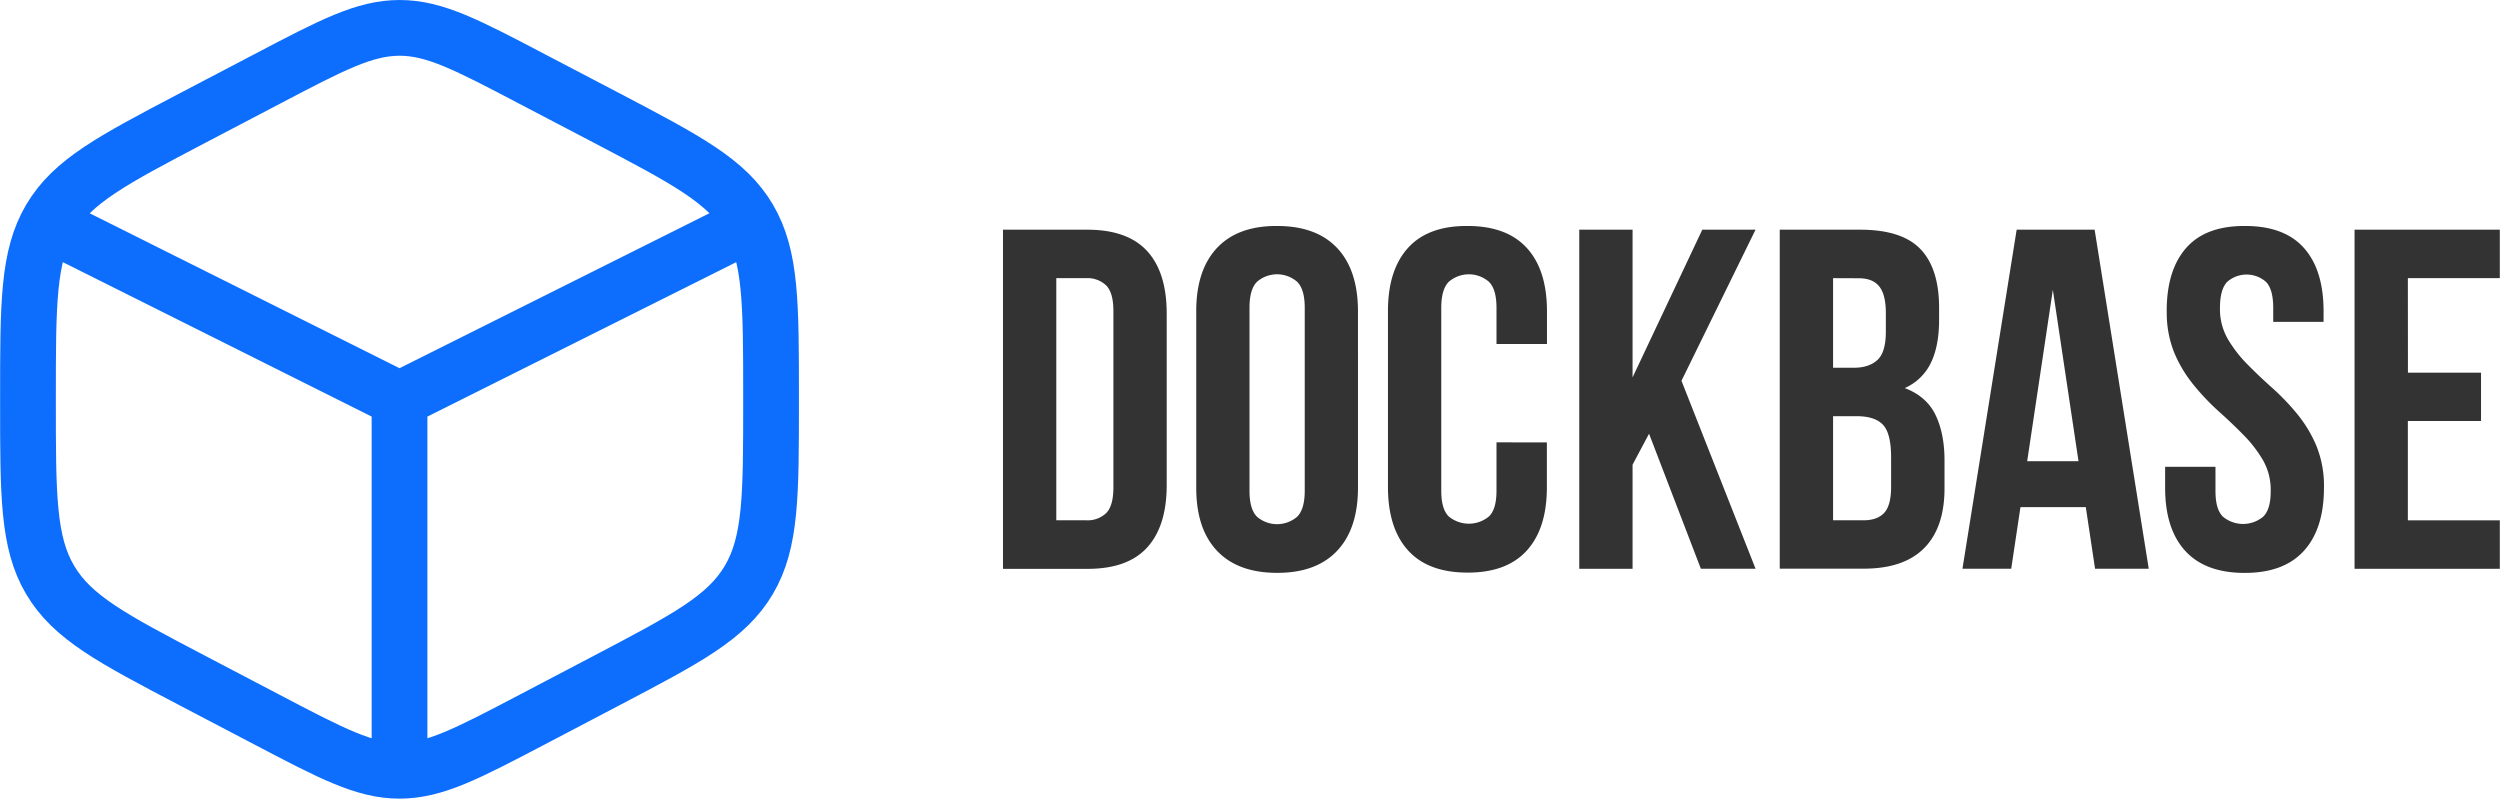
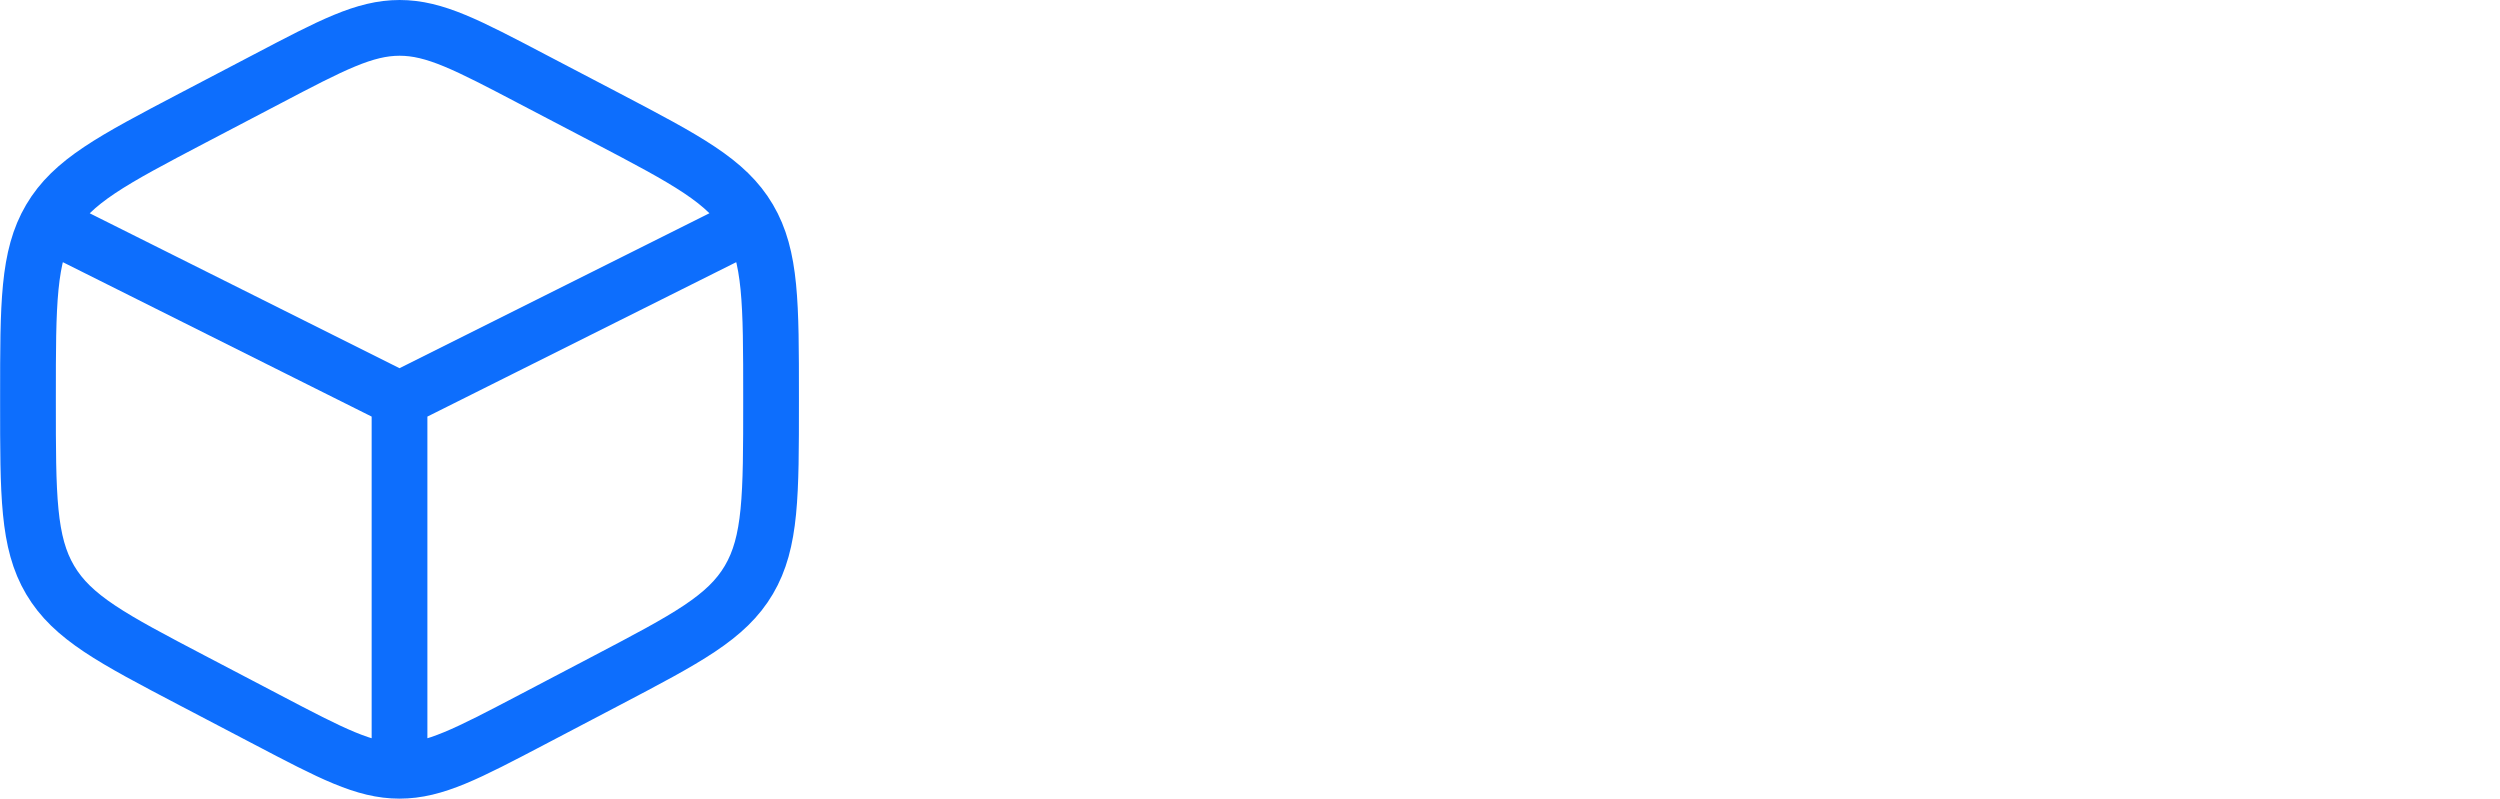
<svg xmlns="http://www.w3.org/2000/svg" viewBox="0 0 974.03 311.23" width="2000" height="639">
  <path d="M207.43,30.85,236.38,46c31.15,16.35,46.73,24.52,55.38,39.21s8.64,33,8.64,69.51v1.7c0,36.55,0,54.83-8.64,69.51s-24.23,22.86-55.38,39.21l-28.95,15.19c-25.42,13.34-38.13,20-51.8,20s-26.38-6.67-51.79-20l-29-15.19C43.73,248.83,28.19,240.66,19.51,226s-8.65-33-8.65-69.51v-1.7c0-36.55,0-54.82,8.65-69.51S43.73,62.4,74.88,46.05l29-15.19c25.41-13.34,38.12-20,51.79-20S182,17.51,207.43,30.85Zm78.5,59.61-130.3,65.15m0,0L25.34,90.46m130.29,65.15V293.15" fill="none" stroke="#0d6efd" stroke-linecap="round" stroke-miterlimit="57.91" stroke-width="21.72" />
-   <path d="M390.77,89.5H423.6q15.69,0,23.32,8.31t7.64,24.34V189q0,16-7.64,24.35t-23.32,8.3H390.77Zm20.77,18.88v94.35h11.69A10.48,10.48,0,0,0,431,199.9q2.79-2.85,2.79-10V121.21q0-7.17-2.83-10a10.48,10.48,0,0,0-7.75-2.83Zm75.28,82.85q0,7.17,2.91,10.1a12,12,0,0,0,15.67,0q2.94-2.93,2.94-10.1V119.9q0-7.17-2.94-10.09a11.93,11.93,0,0,0-15.67,0q-2.91,2.93-2.91,10.09Zm-20.75-70q0-16,8.1-24.63t23.4-8.55q15.29,0,23.39,8.58t8.13,24.63V190q0,16-8.13,24.62t-23.39,8.59q-15.27,0-23.4-8.59T466.07,190Zm136.62,51.15v17.54q0,16-7.84,24.62t-23.08,8.57q-15.27,0-23.11-8.59t-7.89-24.62V121.21q0-16,7.83-24.63t23.17-8.53q15.29,0,23.12,8.58t7.84,24.63v12.79H583.06V119.9q0-7.17-2.94-10.09a11.94,11.94,0,0,0-15.66,0q-2.91,2.93-2.92,10.09v71.33q0,7.17,2.92,10a12.26,12.26,0,0,0,15.66,0q2.94-2.82,2.94-10V172.36ZM642.5,169l-6.42,12.07v40.57H615.31V89.5h20.77v57.55l27.17-57.56H684l-28.86,58.88L684,221.6H662.69ZM724.77,89.5q16.23,0,23.48,7.56t7.27,22.84v4.71q0,10.19-3.21,16.79a20.34,20.34,0,0,1-10.18,9.81q8.49,3.21,12,10.48t3.5,17.83v10.75q0,15.3-7.94,23.31t-23.59,8H693.43V89.5Zm-10.56,72.67v40.56h11.86q5.29,0,8-2.83c1.8-1.89,2.75-5.28,2.75-10.19v-11.5q0-9.26-3.13-12.65t-10.27-3.39Zm0-53.79v34.91h8.1q5.85,0,9.15-3t3.31-11V122c0-4.78-.85-8.23-2.56-10.38s-4.37-3.2-8-3.2Zm123,113.23H816.29l-3.61-24H787.22l-3.6,24h-19L785.74,89.5h30.38Zm-47.37-41.9h20l-10-66.79Zm54.36-58.5q0-16,7.62-24.63t22.95-8.53q15.29,0,22.92,8.58t7.64,24.63v4.15H885.71V120q0-7.17-2.73-10.09a11.43,11.43,0,0,0-15.29,0c-1.83,2-2.73,5.31-2.73,10.09a23.32,23.32,0,0,0,3,12,50.22,50.22,0,0,0,7.54,9.81q4.54,4.62,9.73,9.25a91.72,91.72,0,0,1,9.71,10.1,50.48,50.48,0,0,1,7.54,12.44,41.21,41.21,0,0,1,3,16.42q0,16-7.83,24.62t-23.11,8.59q-15.28,0-23.12-8.59T843.59,190v-8.11h19.62v9.44q0,7.17,2.92,10a12.26,12.26,0,0,0,15.66,0q2.94-2.82,2.94-10a23.32,23.32,0,0,0-3-12,49.64,49.64,0,0,0-7.56-9.81q-4.53-4.62-9.71-9.25a92.43,92.43,0,0,1-9.69-10.19,51.35,51.35,0,0,1-7.54-12.45,41.43,41.43,0,0,1-3-16.39Zm94,24h28.48v18.84H938.17v38.69H974v18.88H917.4V89.5H974v18.88H938.17Z" fill="#333" />
</svg>